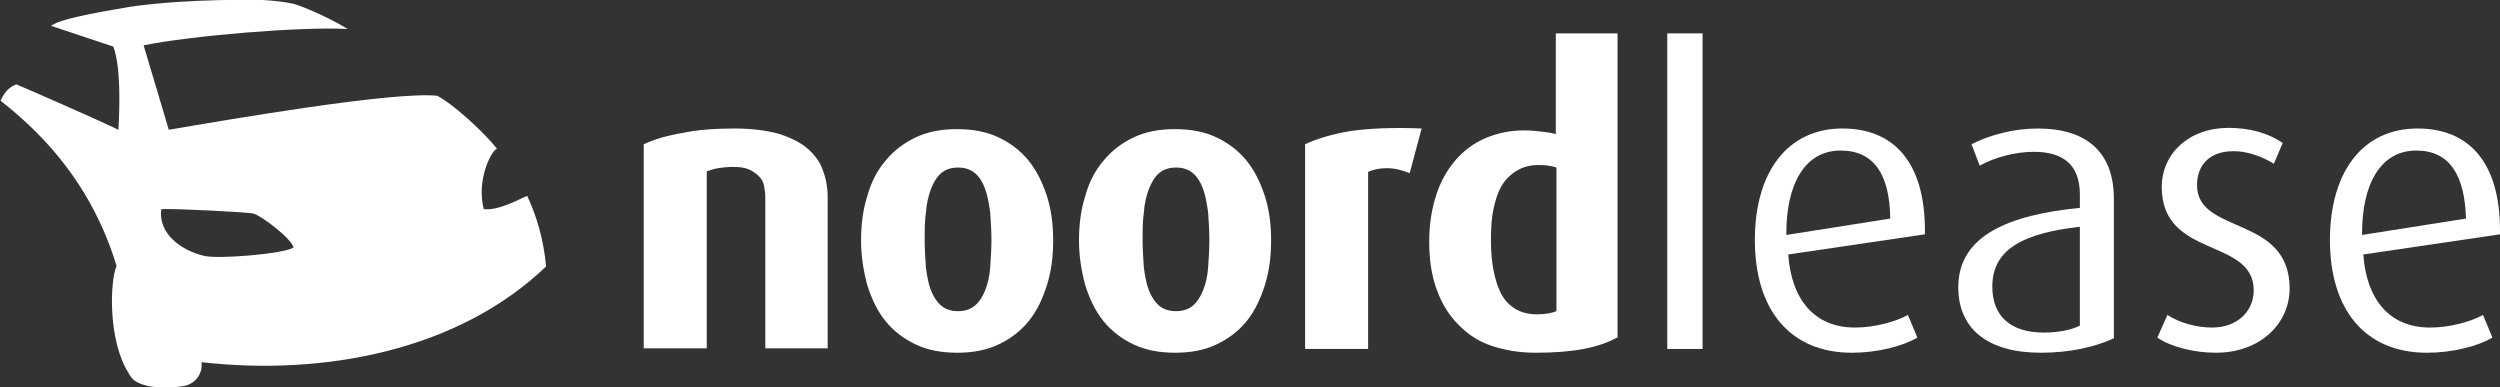
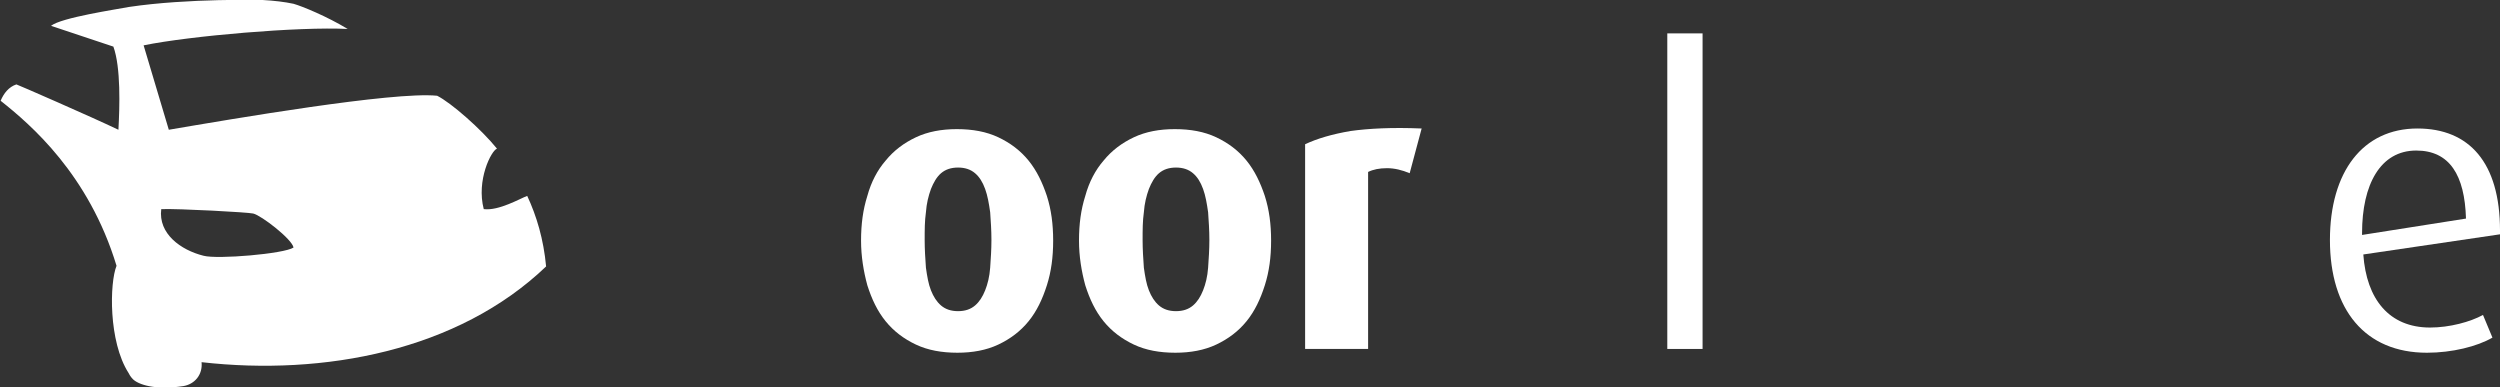
<svg xmlns="http://www.w3.org/2000/svg" version="1.1" x="0px" y="0px" viewBox="0 0 396.9 61.5" style="enable-background:new 0 0 396.9 61.5;" xml:space="preserve">
  <rect x="0" y="0" width="396.9" height="61.5" fill="#333333" stroke="none" />
  <style type="text/css">
	.st0{fill:#00522A;}
	.st1{fill:#FFFFFF;}
</style>
  <g id="Noordlease_logo_overzicht">
</g>
  <g id="Noordlease_Beeldmerk">
</g>
  <g id="Noordlease_logo_embleem">
</g>
  <g id="Noordlease_logo">
</g>
  <g id="Noordlease_Beeldmerk_-_wit">
</g>
  <g id="Noordlease_logo_embleem_-_wit">
</g>
  <g id="Noordlease_logo_-_wit">
    <g>
      <path class="st1" d="M86.7,42.3c-0.4-4.3-1.5-8-3-11.2c-1.1,0.4-4.5,2.4-6.9,2.1c-1.2-4.6,1.2-9.3,2.1-9.6    c-2.5-3.1-7.3-7.3-9.5-8.4c-7-0.7-32.6,3.7-42.6,5.4l0,0l-4-13.4c7.3-1.5,24.7-3,32.4-2.6c-3.3-2-7.2-3.6-8.6-4    c-1.4-0.3-3.1-0.5-4.9-0.6c0,0-11.8-0.3-21.2,1.1C18.4,1.5,9.7,2.8,8.1,4.1L18,7.4c1.2,3.3,1,9.6,0.8,13.2    c-4.4-2.1-16.1-7.2-16.2-7.2c-1.2,0.4-2,1.4-2.5,2.6c4.8,3.8,14,11.7,18.4,26.2v0c-1.1,2.7-1.3,12,1.9,17c0,0,0,0,0,0c0,0,0,0,0,0    c0.3,0.6,0.6,0.9,0.7,1c0,0,0,0,0,0l0,0c0.8,0.8,3.4,1.8,8,1.1c1.8-0.3,3.1-1.8,2.9-3.8C51.4,59.7,72.7,55.7,86.7,42.3z     M32.3,40.6c-3.6-0.9-7.2-3.5-6.7-7.4c2.8-0.1,13.8,0.5,14.6,0.7c1.3,0.3,6.2,4.1,6.4,5.4C45.1,40.3,34.5,41.2,32.3,40.6z" />
      <g>
        <g>
-           <path class="st1" d="M121.5,55.4V31.3c0-0.6-0.1-1.2-0.2-1.8c-0.1-0.6-0.4-1.1-0.8-1.5s-0.9-0.8-1.6-1.1      c-0.7-0.3-1.5-0.4-2.5-0.4c-1,0-1.8,0.1-2.4,0.2c-0.6,0.1-1.2,0.3-1.8,0.5v28.1h-10V22.9c1.7-0.8,3.8-1.4,6.2-1.8      c2.4-0.5,5.1-0.7,8.2-0.7c2.7,0,5,0.3,6.9,0.8c1.9,0.6,3.4,1.3,4.6,2.3c1.2,1,2,2.1,2.5,3.4c0.5,1.3,0.8,2.8,0.8,4.3v24.1H121.5      z" />
          <path class="st1" d="M167.2,38.2c0,2.6-0.3,4.9-1,7.1c-0.7,2.2-1.6,4.1-2.9,5.7c-1.3,1.6-2.9,2.8-4.8,3.7      c-1.9,0.9-4.1,1.3-6.5,1.3c-2.5,0-4.7-0.4-6.6-1.3s-3.5-2.1-4.8-3.7c-1.3-1.6-2.2-3.5-2.9-5.7c-0.6-2.2-1-4.6-1-7.1      c0-2.6,0.3-4.9,1-7.1c0.6-2.2,1.6-4.1,2.9-5.6c1.3-1.6,2.9-2.8,4.8-3.7c1.9-0.9,4.1-1.3,6.5-1.3c2.5,0,4.7,0.4,6.6,1.3      c1.9,0.9,3.5,2.1,4.8,3.7c1.3,1.6,2.2,3.5,2.9,5.6C166.9,33.3,167.2,35.6,167.2,38.2z M157.4,38.1c0-1.5-0.1-3-0.2-4.4      c-0.2-1.4-0.4-2.6-0.8-3.7c-0.4-1.1-0.9-1.9-1.6-2.5c-0.7-0.6-1.6-0.9-2.7-0.9c-1.1,0-2,0.3-2.7,0.9c-0.7,0.6-1.2,1.5-1.6,2.5      c-0.4,1.1-0.7,2.3-0.8,3.7c-0.2,1.4-0.2,2.8-0.2,4.4c0,1.5,0.1,3,0.2,4.4c0.2,1.4,0.4,2.6,0.8,3.6c0.4,1,0.9,1.8,1.6,2.4      c0.7,0.6,1.6,0.9,2.7,0.9c1.1,0,2-0.3,2.7-0.9s1.2-1.4,1.6-2.4s0.7-2.2,0.8-3.6C157.3,41.1,157.4,39.6,157.4,38.1z" />
          <path class="st1" d="M201.8,38.2c0,2.6-0.3,4.9-1,7.1c-0.7,2.2-1.6,4.1-2.9,5.7c-1.3,1.6-2.9,2.8-4.8,3.7      c-1.9,0.9-4.1,1.3-6.5,1.3c-2.5,0-4.7-0.4-6.6-1.3s-3.5-2.1-4.8-3.7c-1.3-1.6-2.2-3.5-2.9-5.7c-0.6-2.2-1-4.6-1-7.1      c0-2.6,0.3-4.9,1-7.1c0.6-2.2,1.6-4.1,2.9-5.6c1.3-1.6,2.9-2.8,4.8-3.7c1.9-0.9,4.1-1.3,6.5-1.3c2.5,0,4.7,0.4,6.6,1.3      c1.9,0.9,3.5,2.1,4.8,3.7c1.3,1.6,2.2,3.5,2.9,5.6C201.5,33.3,201.8,35.6,201.8,38.2z M192,38.1c0-1.5-0.1-3-0.2-4.4      c-0.2-1.4-0.4-2.6-0.8-3.7c-0.4-1.1-0.9-1.9-1.6-2.5c-0.7-0.6-1.6-0.9-2.7-0.9c-1.1,0-2,0.3-2.7,0.9c-0.7,0.6-1.2,1.5-1.6,2.5      c-0.4,1.1-0.7,2.3-0.8,3.7c-0.2,1.4-0.2,2.8-0.2,4.4c0,1.5,0.1,3,0.2,4.4c0.2,1.4,0.4,2.6,0.8,3.6c0.4,1,0.9,1.8,1.6,2.4      c0.7,0.6,1.6,0.9,2.7,0.9c1.1,0,2-0.3,2.7-0.9s1.2-1.4,1.6-2.4s0.7-2.2,0.8-3.6C191.9,41.1,192,39.6,192,38.1z" />
          <path class="st1" d="M223.8,27.5c-1.2-0.5-2.4-0.8-3.6-0.8c-1.2,0-2.2,0.2-3,0.6v28.1h-10V22.9c1.9-0.9,4.3-1.6,7.2-2.1      c2.9-0.4,6.6-0.6,11.3-0.4L223.8,27.5z" />
-           <path class="st1" d="M256.9,53.5c-1.6,0.9-3.4,1.5-5.5,1.9c-2.1,0.4-4.6,0.6-7.6,0.6c-2.6,0-4.9-0.4-7-1.1s-3.9-1.9-5.3-3.4      c-1.5-1.5-2.6-3.3-3.4-5.5c-0.8-2.2-1.2-4.7-1.2-7.6c0-2.8,0.4-5.2,1.1-7.4c0.7-2.2,1.8-4.1,3.1-5.6c1.3-1.5,2.9-2.7,4.8-3.5      c1.9-0.8,3.9-1.2,6.1-1.2c1,0,2,0.1,2.8,0.2c0.9,0.1,1.6,0.2,2.2,0.4V5.3h9.8V53.5z M247.1,26.6c-0.9-0.3-1.8-0.4-2.8-0.4      c-1.4,0-2.5,0.3-3.5,0.9c-1,0.6-1.8,1.4-2.4,2.4c-0.6,1-1,2.3-1.3,3.7c-0.3,1.4-0.4,3.1-0.4,4.9c0,3.7,0.6,6.6,1.7,8.7      c1.2,2,3,3.1,5.6,3.1c1.4,0,2.4-0.2,3.1-0.5V26.6z" />
        </g>
        <g>
          <path class="st1" d="M264.7,55.4V5.3h5.6v50.1H264.7z" />
-           <path class="st1" d="M283.9,40.4c0.5,7.1,4.1,11.6,10.6,11.6c3.1,0,6.4-0.9,8.4-2l1.5,3.6c-2.4,1.4-6.4,2.4-10.4,2.4      c-9.8,0-15.4-6.8-15.4-17.9c0-10.8,5.2-17.7,13.9-17.7c8.2,0,13.1,5.4,13.1,16.2v0.6L283.9,40.4z M292.2,23.9      c-5.7,0-8.6,5.4-8.6,13.1v0.3l16.5-2.6C300,27.8,297.6,23.9,292.2,23.9z" />
-           <path class="st1" d="M324,56c-8.2,0-13.1-3.6-13.1-10.4c0-8.3,8.2-11.5,19.3-12.6v-2.1c0-4.7-2.6-6.8-7.3-6.8      c-3,0-6.3,0.9-8.6,2.2l-1.3-3.4c2.9-1.5,6.8-2.5,10.5-2.5c7.5,0,12.1,3.5,12.1,11.2v22.1C332.6,55.1,328.6,56,324,56z M330.2,36      c-8.7,1-13.9,3.4-13.9,9.5c0,4.7,2.9,7.3,8.2,7.3c2.2,0,4.3-0.4,5.7-1.1V36z" />
-           <path class="st1" d="M351.8,56c-3.4,0-7.1-0.9-9.3-2.4l1.6-3.6c2,1.3,4.7,2,7.1,2c4,0,6.6-2.6,6.6-5.9c0-8.4-14.6-5-14.6-16.4      c0-5.3,4.3-9.4,10.6-9.4c3.3,0,6.3,0.8,8.6,2.4L361,26c-1.8-1.1-4.1-2-6.4-2c-4,0-5.8,2.4-5.8,5.4c0,7.9,14.7,4.7,14.7,16.4      C363.5,51.4,358.8,56,351.8,56z" />
          <path class="st1" d="M375.2,40.4c0.5,7.1,4.1,11.6,10.6,11.6c3.1,0,6.4-0.9,8.4-2l1.5,3.6c-2.4,1.4-6.4,2.4-10.4,2.4      c-9.8,0-15.4-6.8-15.4-17.9c0-10.8,5.2-17.7,13.9-17.7c8.2,0,13.1,5.4,13.1,16.2v0.6L375.2,40.4z M383.6,23.9      c-5.7,0-8.6,5.4-8.6,13.1v0.3l16.5-2.6C391.3,27.8,388.9,23.9,383.6,23.9z" />
        </g>
      </g>
    </g>
  </g>
</svg>